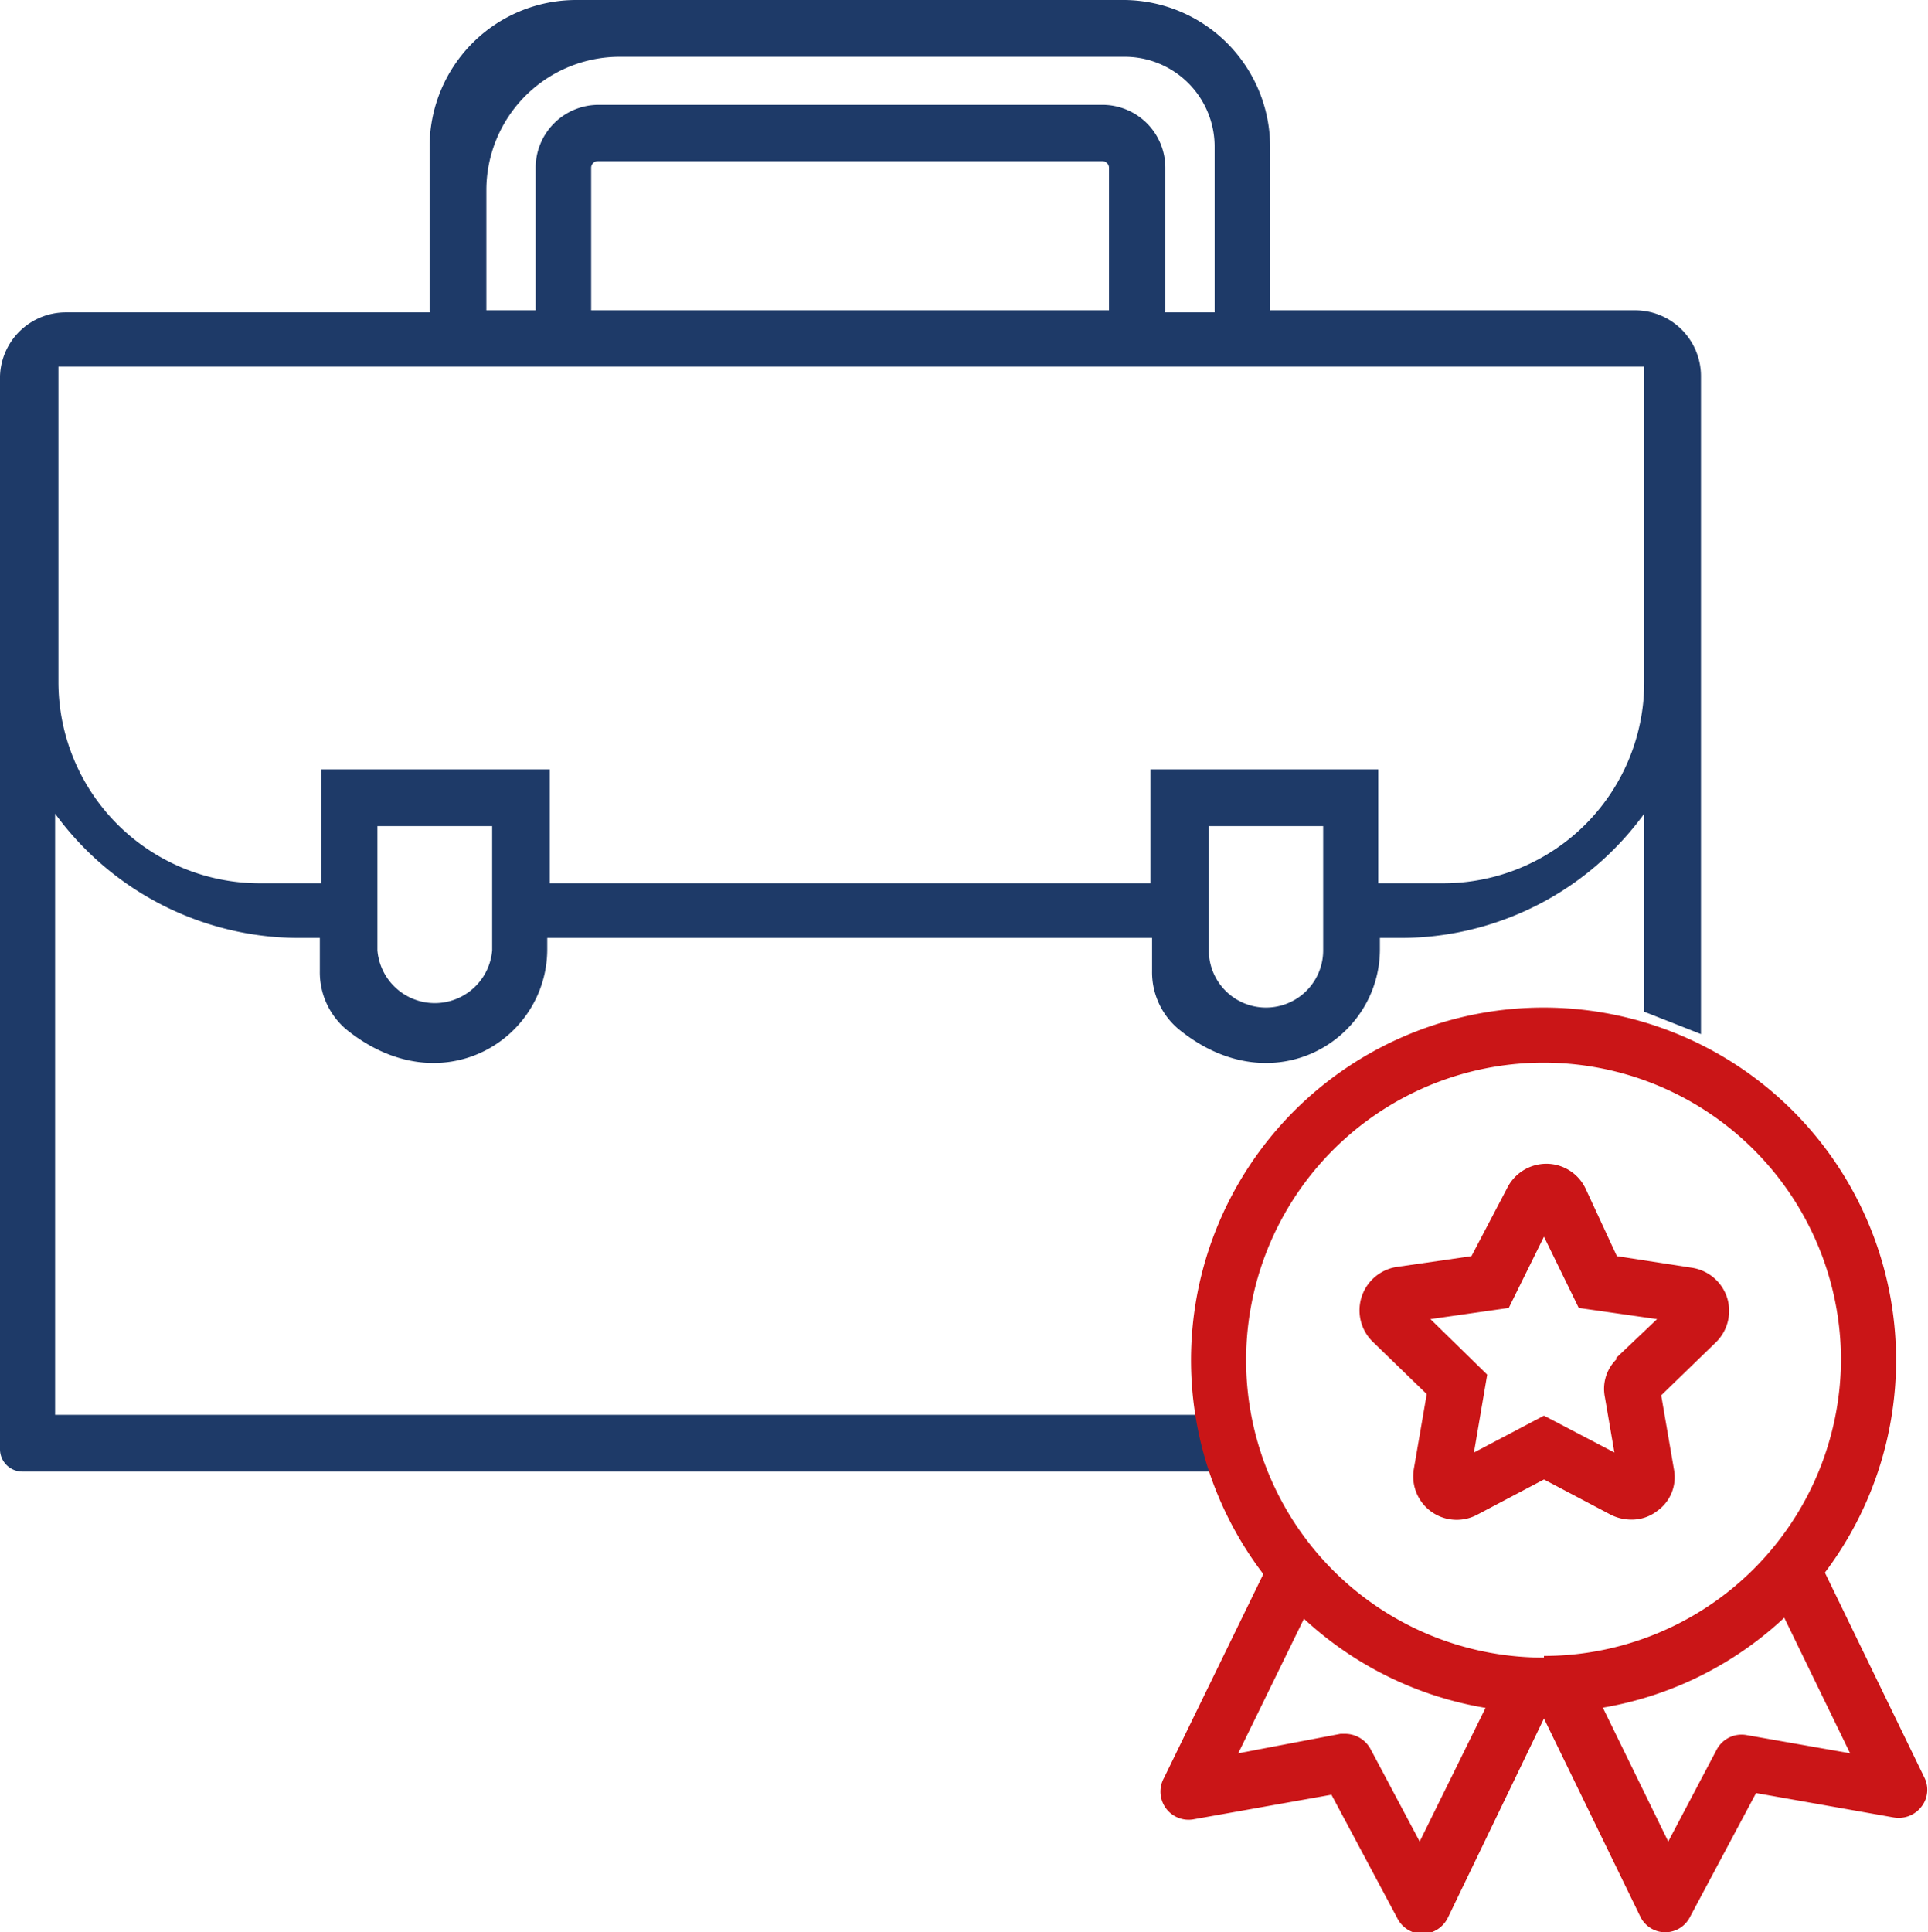
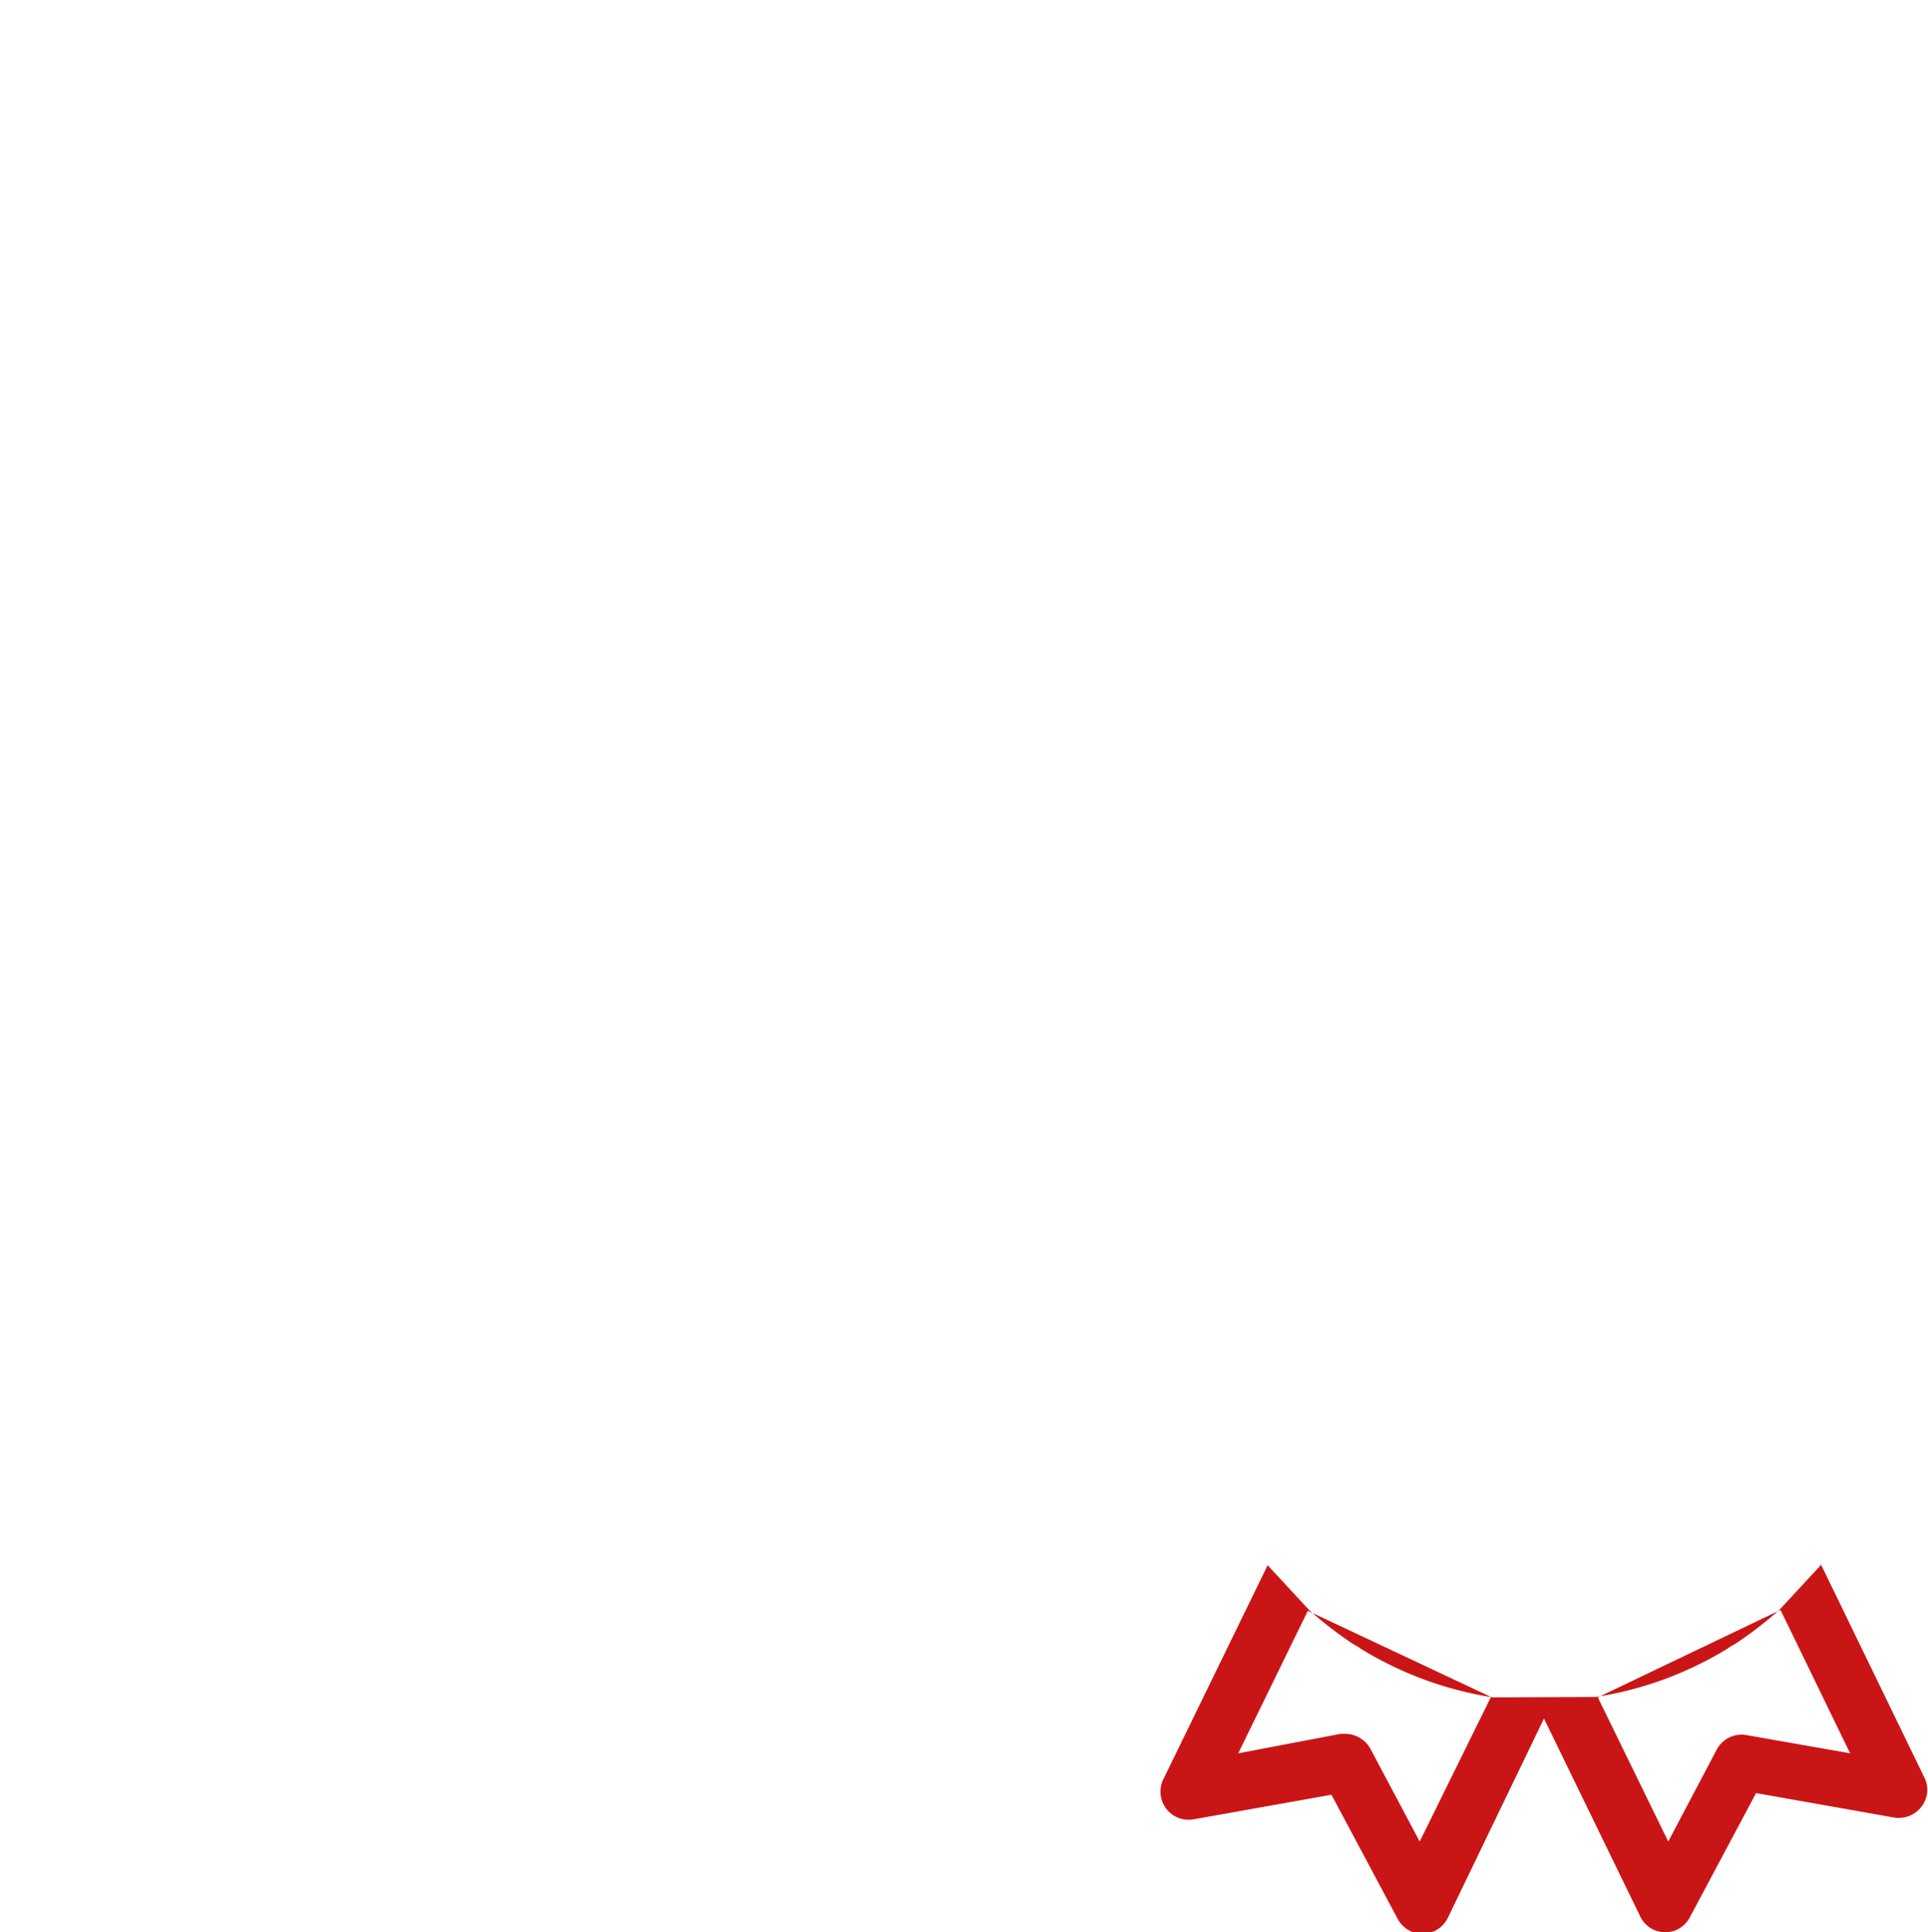
<svg xmlns="http://www.w3.org/2000/svg" viewBox="0 0 46.54 46.64">
  <defs>
    <style>.cls-1{fill:#1e3a68;}.cls-2{fill:#ca1517;}</style>
  </defs>
  <g id="Calque_2" data-name="Calque 2">
-     <path class="cls-1" d="M32.67,22.67v.95a1.38,1.38,0,0,1-2.76,0v-3h2.76v2.06Zm-20.06,0v.95a1.39,1.39,0,0,1-2.77,0v-3h2.77v2.06Zm-.14-17.4a3.22,3.22,0,0,1,3.22-3.22H27.88a2.17,2.17,0,0,1,2.17,2.17v4H28.86V4.73a1.52,1.52,0,0,0-1.52-1.52H15.18a1.52,1.52,0,0,0-1.52,1.52V8.17H12.47V5.27Zm15,2.9H15V4.73a.16.16,0,0,1,.16-.16H27.34a.16.16,0,0,1,.16.16V8.17Zm11.3.68a.68.68,0,0,0-.68-.68h-6.7V4.22A3.55,3.55,0,0,0,27.88.68H14.64A3.54,3.54,0,0,0,11.1,4.22v4H2.32A1.59,1.59,0,0,0,.73,9.76h0v25.9a.54.54,0,0,0,.54.54H9.06a.69.69,0,0,0,0-1.37h-7V20.32a7.3,7.3,0,0,0,5.91,3h.48v.8a1.81,1.81,0,0,0,.63,1.4c2.29,1.86,4.86.26,4.86-1.93v-.27H28.54v.8a1.79,1.79,0,0,0,.64,1.4c2.28,1.86,4.86.26,4.86-1.93v-.27h.48a7.27,7.27,0,0,0,5.9-3V25.1l1.37.54V9.76h0A1.59,1.59,0,0,0,40.2,8.17H37.85a.68.68,0,0,0,0,1.36h2.57v7.6A4.85,4.85,0,0,1,35.57,22H34V19.25h-5.5V22H14V19.25H8.48V22H7a4.86,4.86,0,0,1-4.86-4.86V9.53h36m-8.46,25.3H8.79a.69.69,0,0,0,0,1.37H30Z" transform="translate(-0.73 -0.68)" />
-   </g>
+     </g>
  <g id="Calque_1" data-name="Calque 1">
-     <path class="cls-2" d="M39.77,33.47a1,1,0,0,0-.3.93l.23,1.34L38,34.85l-1.69.89.32-1.88-1.37-1.34,1.89-.27h0L38,30.53l.84,1.72,1.89.27-1,.95ZM42.42,32a1.06,1.06,0,0,0-.85-.72L39.76,31,39,29.36a1.05,1.05,0,0,0-.94-.59h0a1.06,1.06,0,0,0-.95.59L36.25,31l-1.8.26a1.06,1.06,0,0,0-.59,1.8l1.31,1.27-.31,1.8a1.05,1.05,0,0,0,1.53,1.11L38,36.39l1.61.85a1.11,1.11,0,0,0,.49.12,1,1,0,0,0,.62-.2,1,1,0,0,0,.42-1l-.31-1.8,1.31-1.27A1.06,1.06,0,0,0,42.42,32Z" transform="translate(-0.73 -0.68)" />
    <path class="cls-2" d="M43.71,39.54,45.39,43l-2.5-.44h0a.68.68,0,0,0-.72.35L41,45.13l-1.7-3.48m-2.53,0a8.63,8.63,0,0,1-3.17-1.16l-.07-.05-.14-.08a9.36,9.36,0,0,1-1.06-.82l-1-1.08-2.5,5.13a.68.68,0,0,0,.73,1L32.87,44l1.6,3a.69.69,0,0,0,.6.36h0a.7.7,0,0,0,.61-.39L38,42.16l2.32,4.77a.67.67,0,0,0,.6.39h0a.67.67,0,0,0,.6-.36l1.6-3,3.33.59a.69.69,0,0,0,.66-.26.66.66,0,0,0,.07-.71l-2.49-5.13-1,1.08a9.36,9.36,0,0,1-1.06.82l-.14.08-.07.05a8.63,8.63,0,0,1-3.17,1.16m-2.53,0L35,45.13h0l-1.19-2.24a.7.7,0,0,0-.61-.36h-.11L30.62,43l1.68-3.44" transform="translate(-0.73 -0.68)" />
-     <path class="cls-2" d="M38,25a8.51,8.51,0,1,0,8.5,8.51A8.51,8.51,0,0,0,38,25Zm0,15.69a7.18,7.18,0,1,1,7.17-7.18A7.18,7.18,0,0,1,38,40.65Z" transform="translate(-0.73 -0.68)" />
  </g>
</svg>